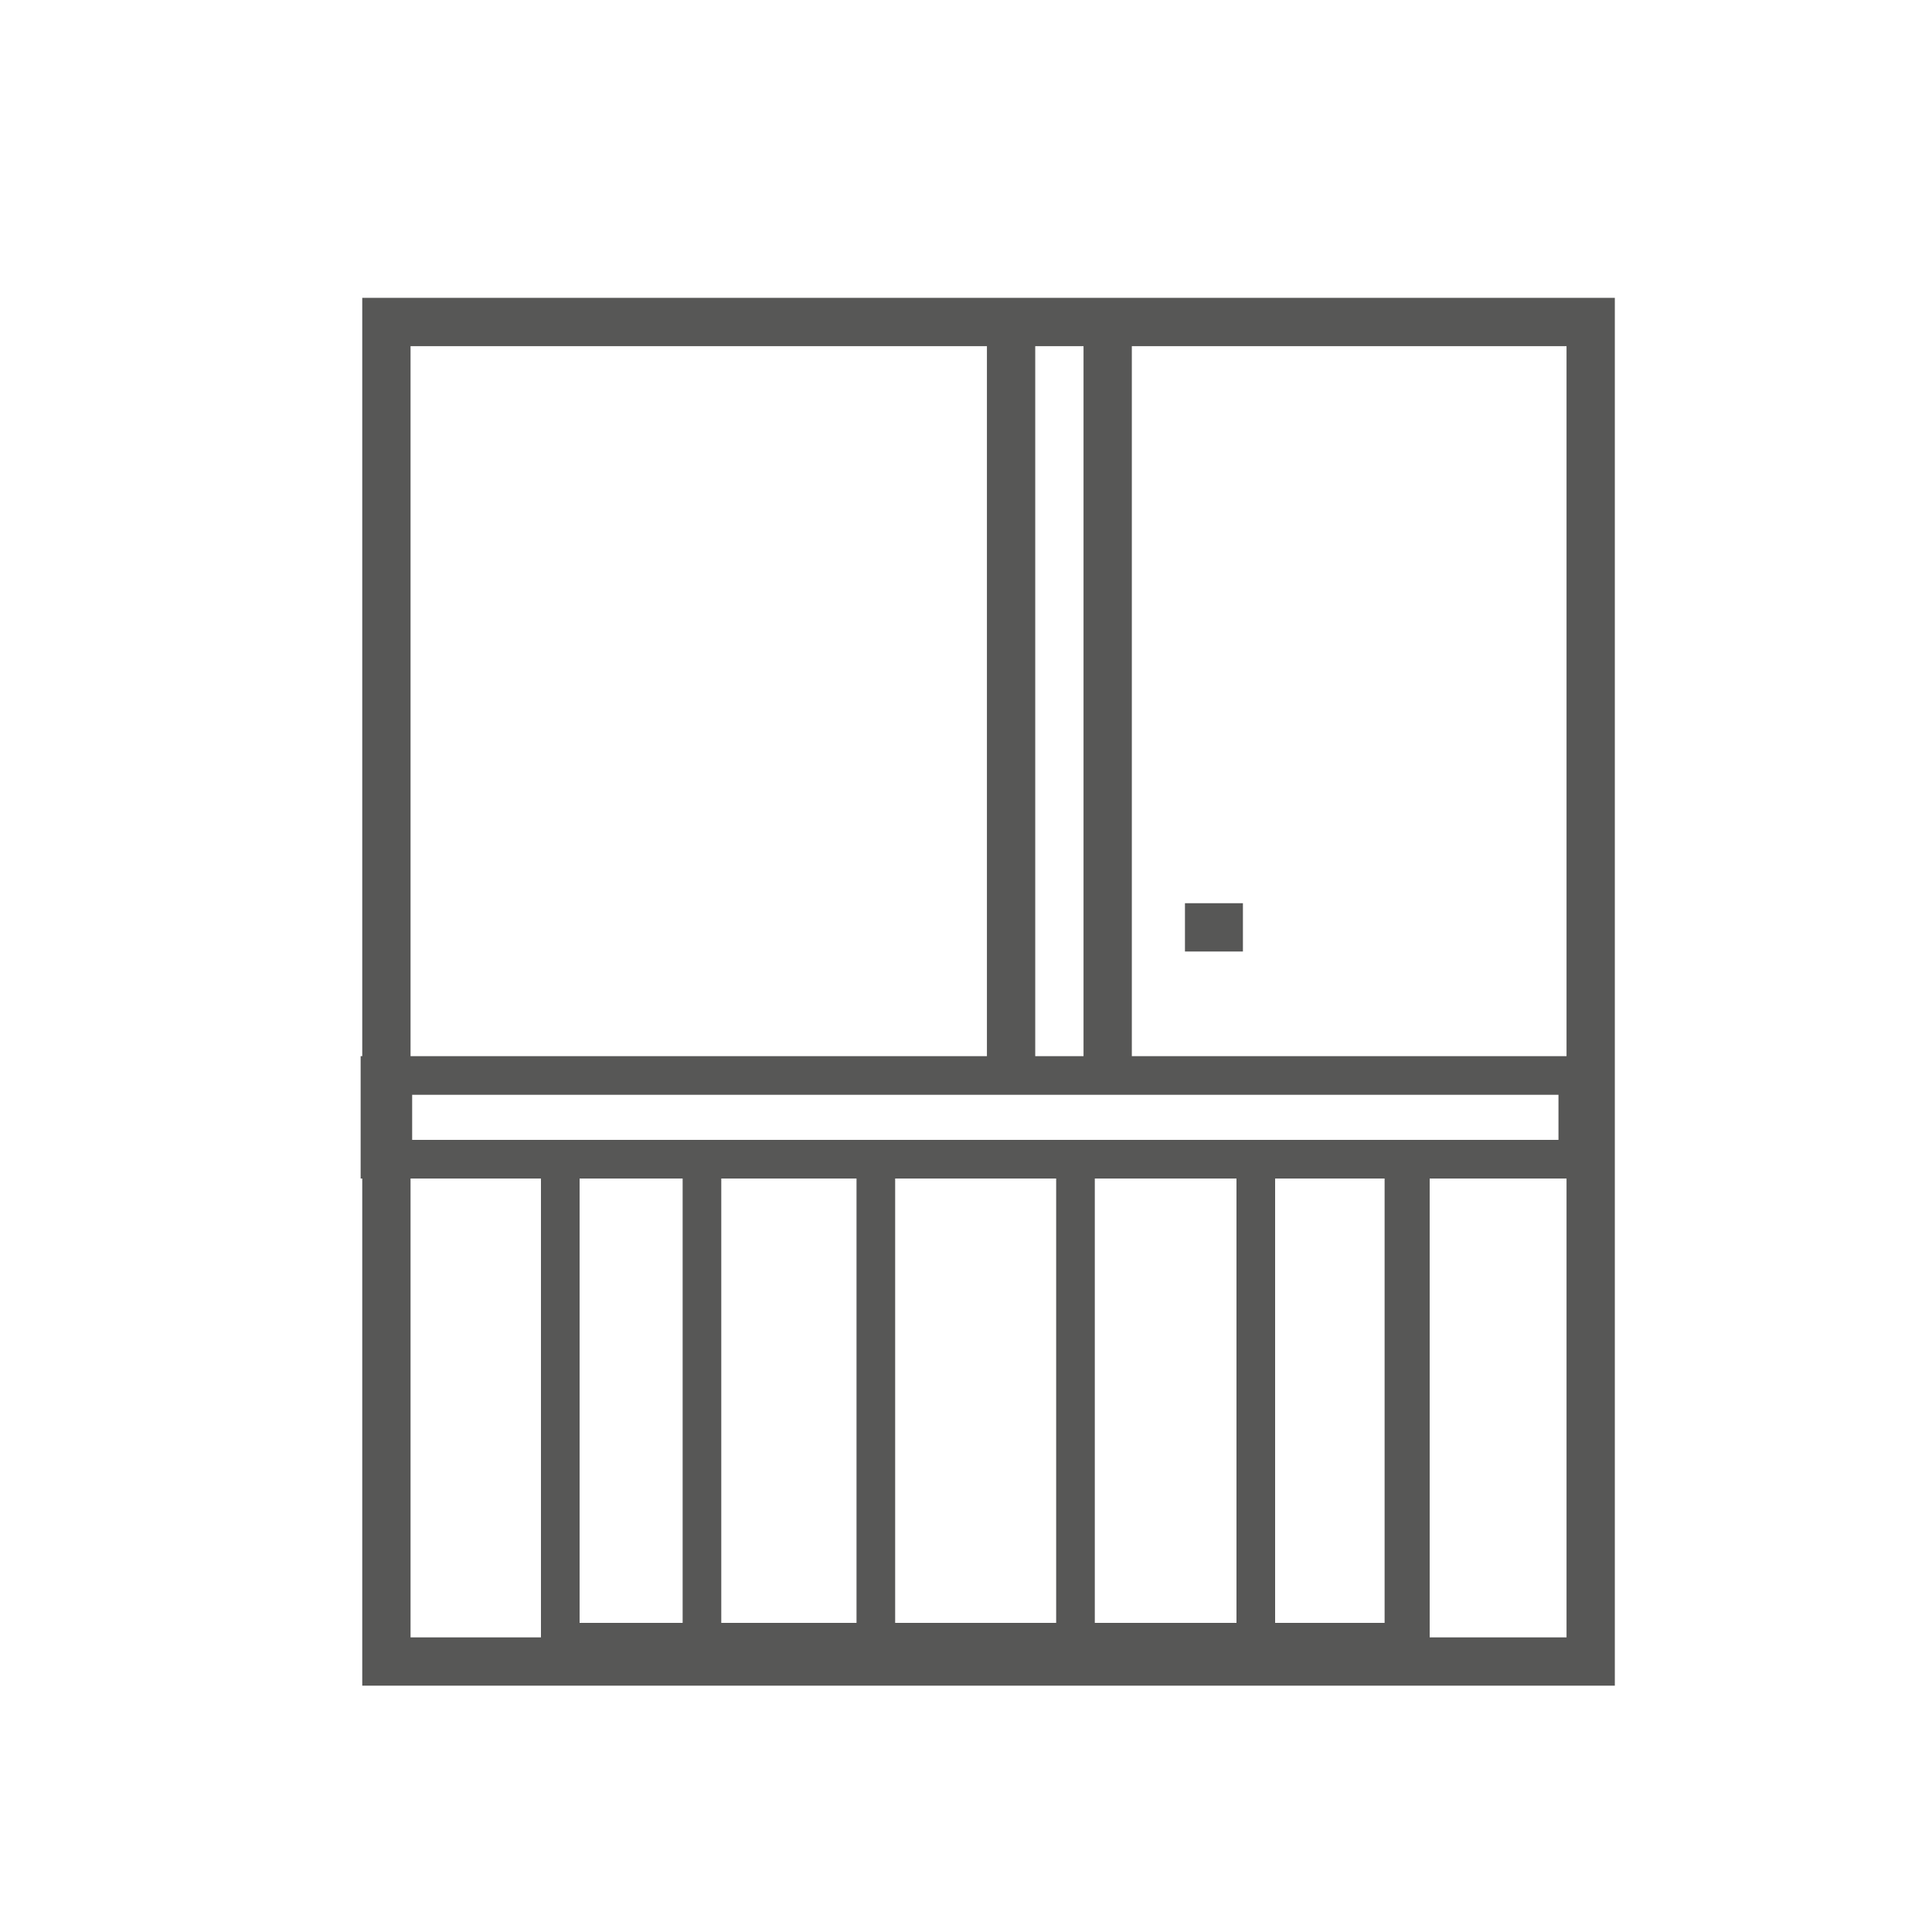
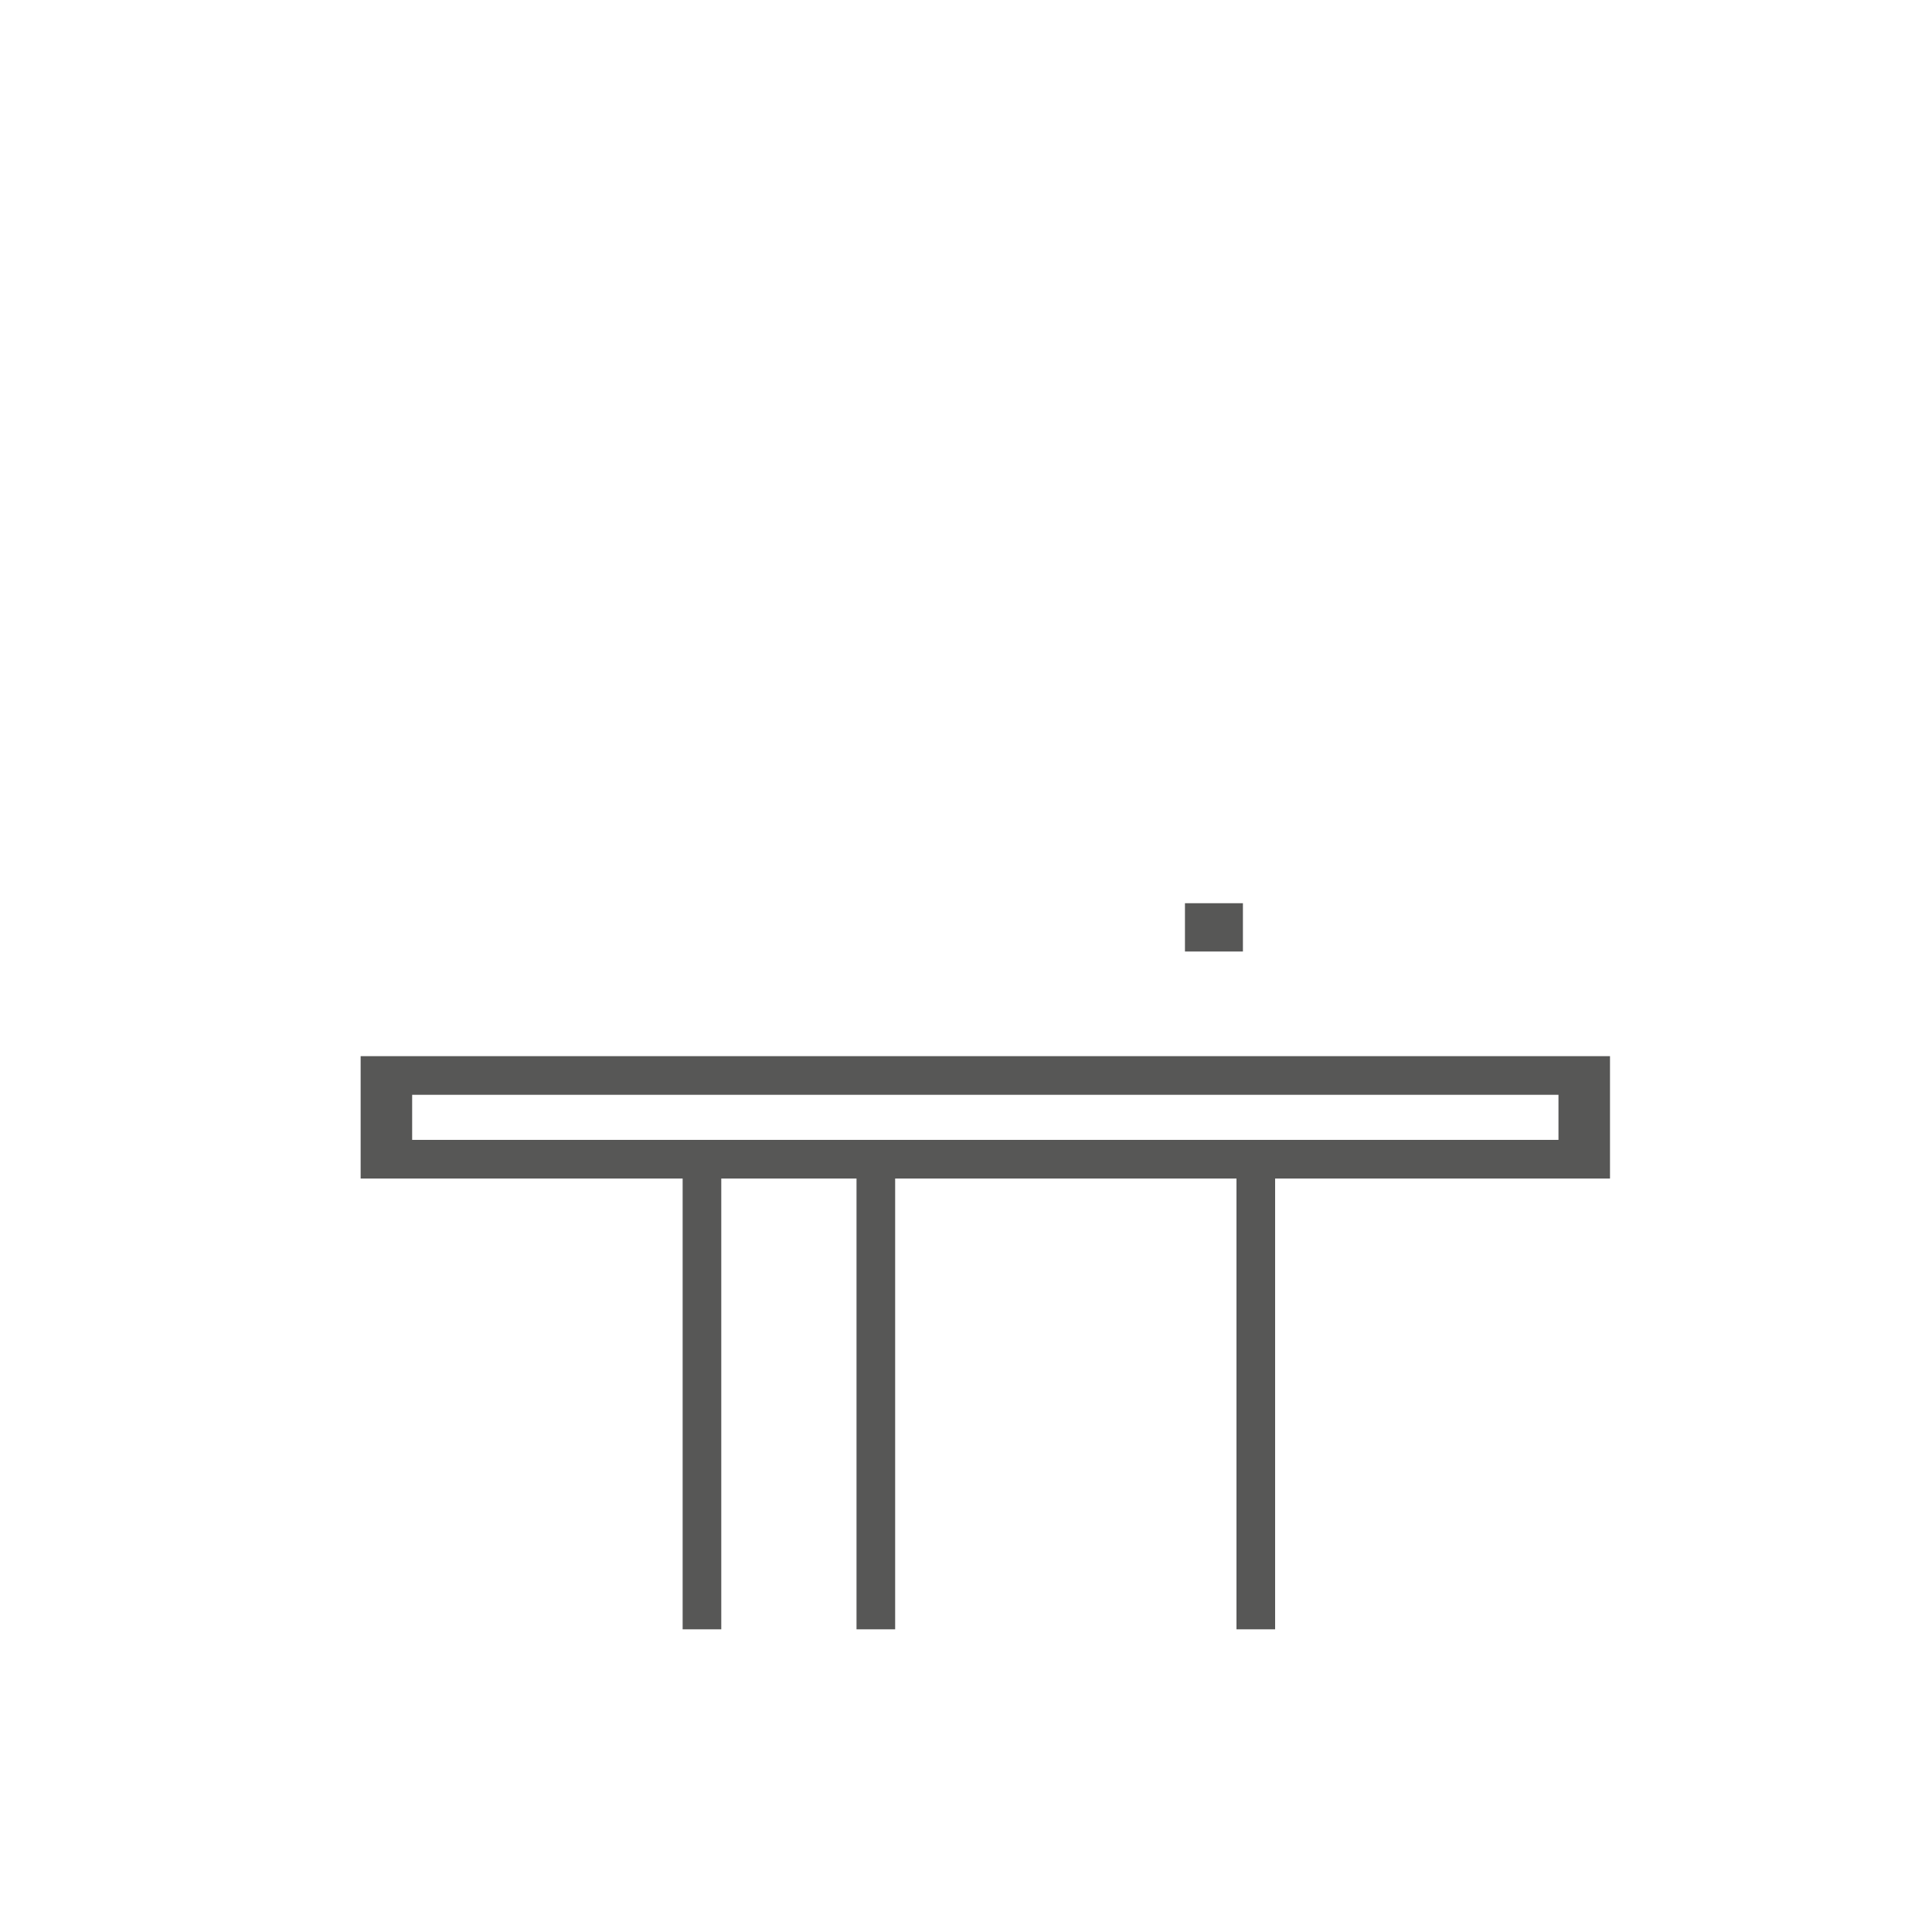
<svg xmlns="http://www.w3.org/2000/svg" version="1.1" id="Capa_1" x="0px" y="0px" viewBox="0 0 30 30" style="enable-background:new 0 0 30 30;" xml:space="preserve">
  <style type="text/css">
	.st0{fill:#575756;}
	.st1{fill:none;stroke:#575756;stroke-width:0.75;stroke-miterlimit:10;}
</style>
  <g>
    <g>
-       <path class="st0" d="M22.2,25.8H8.4v-8.1h13.8V25.8z M9,25.2h12.5v-6.9H9V25.2z" />
-     </g>
+       </g>
    <g>
      <path class="st0" d="M25,18.3H5.6v-1.9H25V18.3z M6.4,17.7h17.8V17H6.4V17.7z" />
    </g>
    <g>
      <rect x="19.2" y="18" class="st0" width="0.6" height="7.3" />
    </g>
    <g>
-       <rect x="16.4" y="18" class="st0" width="0.6" height="7.3" />
-     </g>
+       </g>
    <g>
      <rect x="10.6" y="18" class="st0" width="0.6" height="7.3" />
    </g>
    <g>
      <rect x="13.3" y="18" class="st0" width="0.6" height="7.3" />
    </g>
  </g>
-   <rect x="6" y="5" class="st1" width="18.7" height="20.8" />
-   <line class="st1" x1="17.2" y1="5.2" x2="17.2" y2="16.8" />
-   <line class="st1" x1="15.7" y1="5.1" x2="15.7" y2="16.7" />
  <line class="st1" x1="18.4" y1="14.4" x2="19.3" y2="14.4" />
</svg>